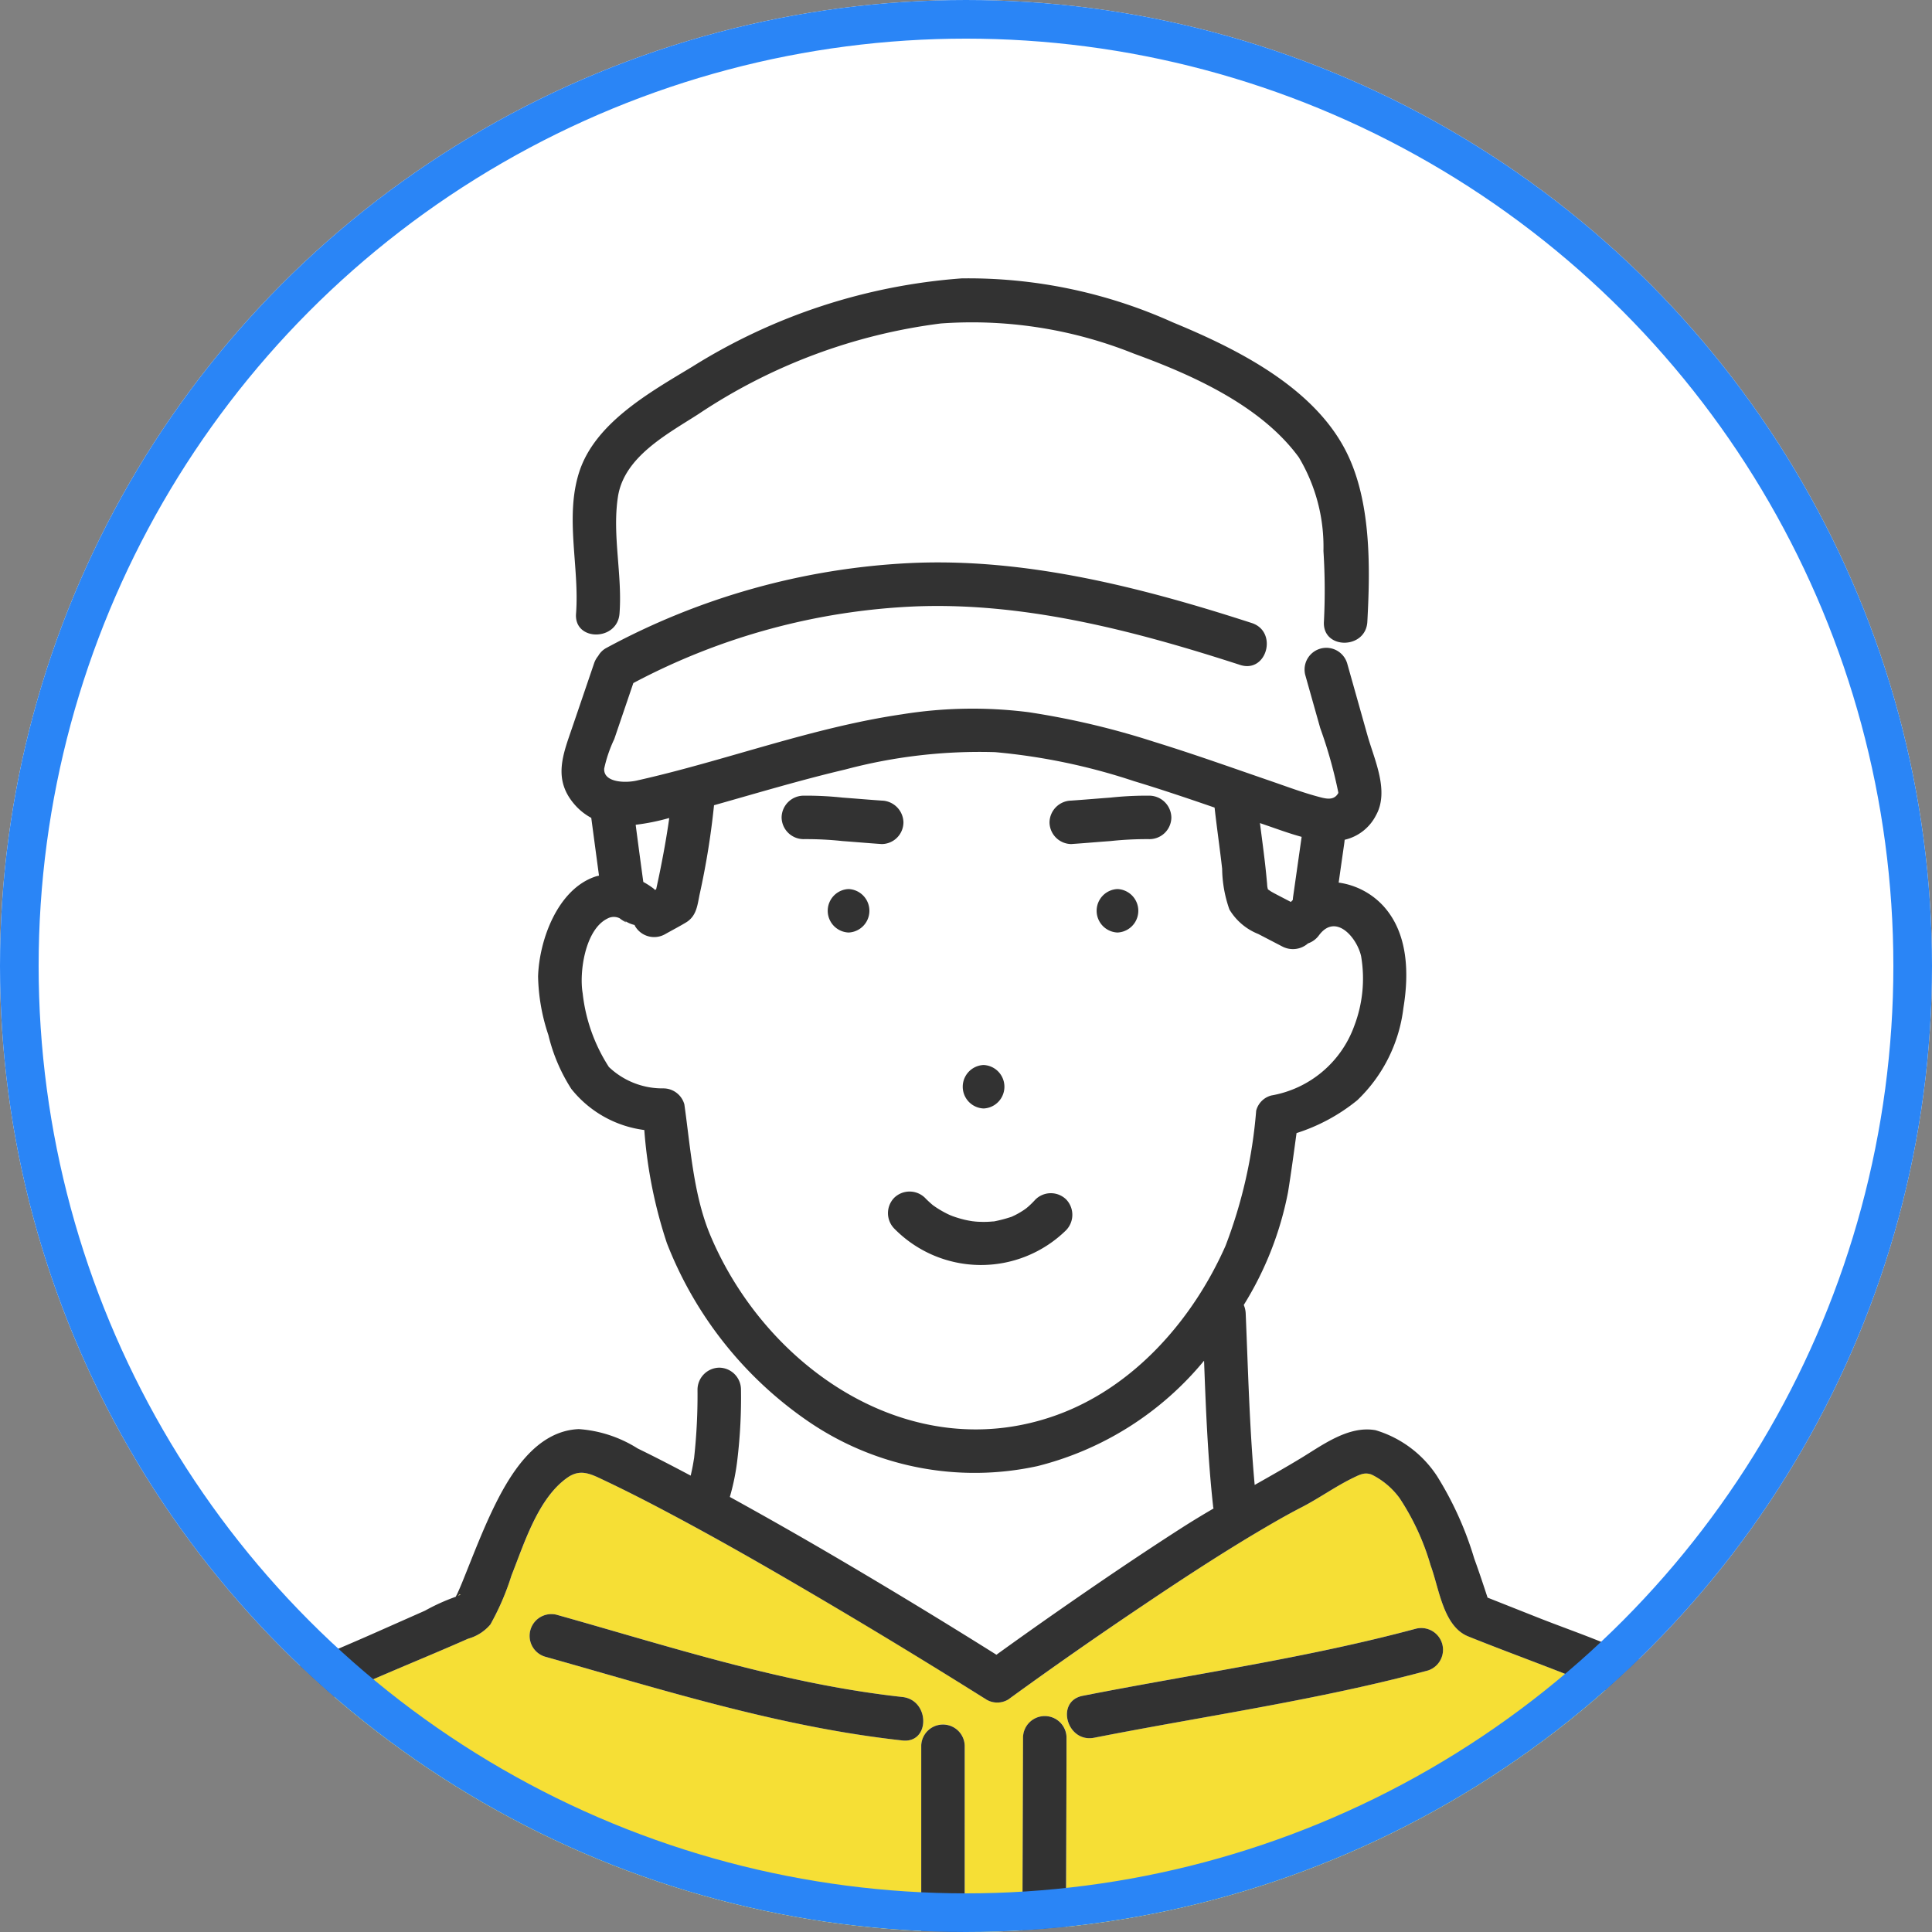
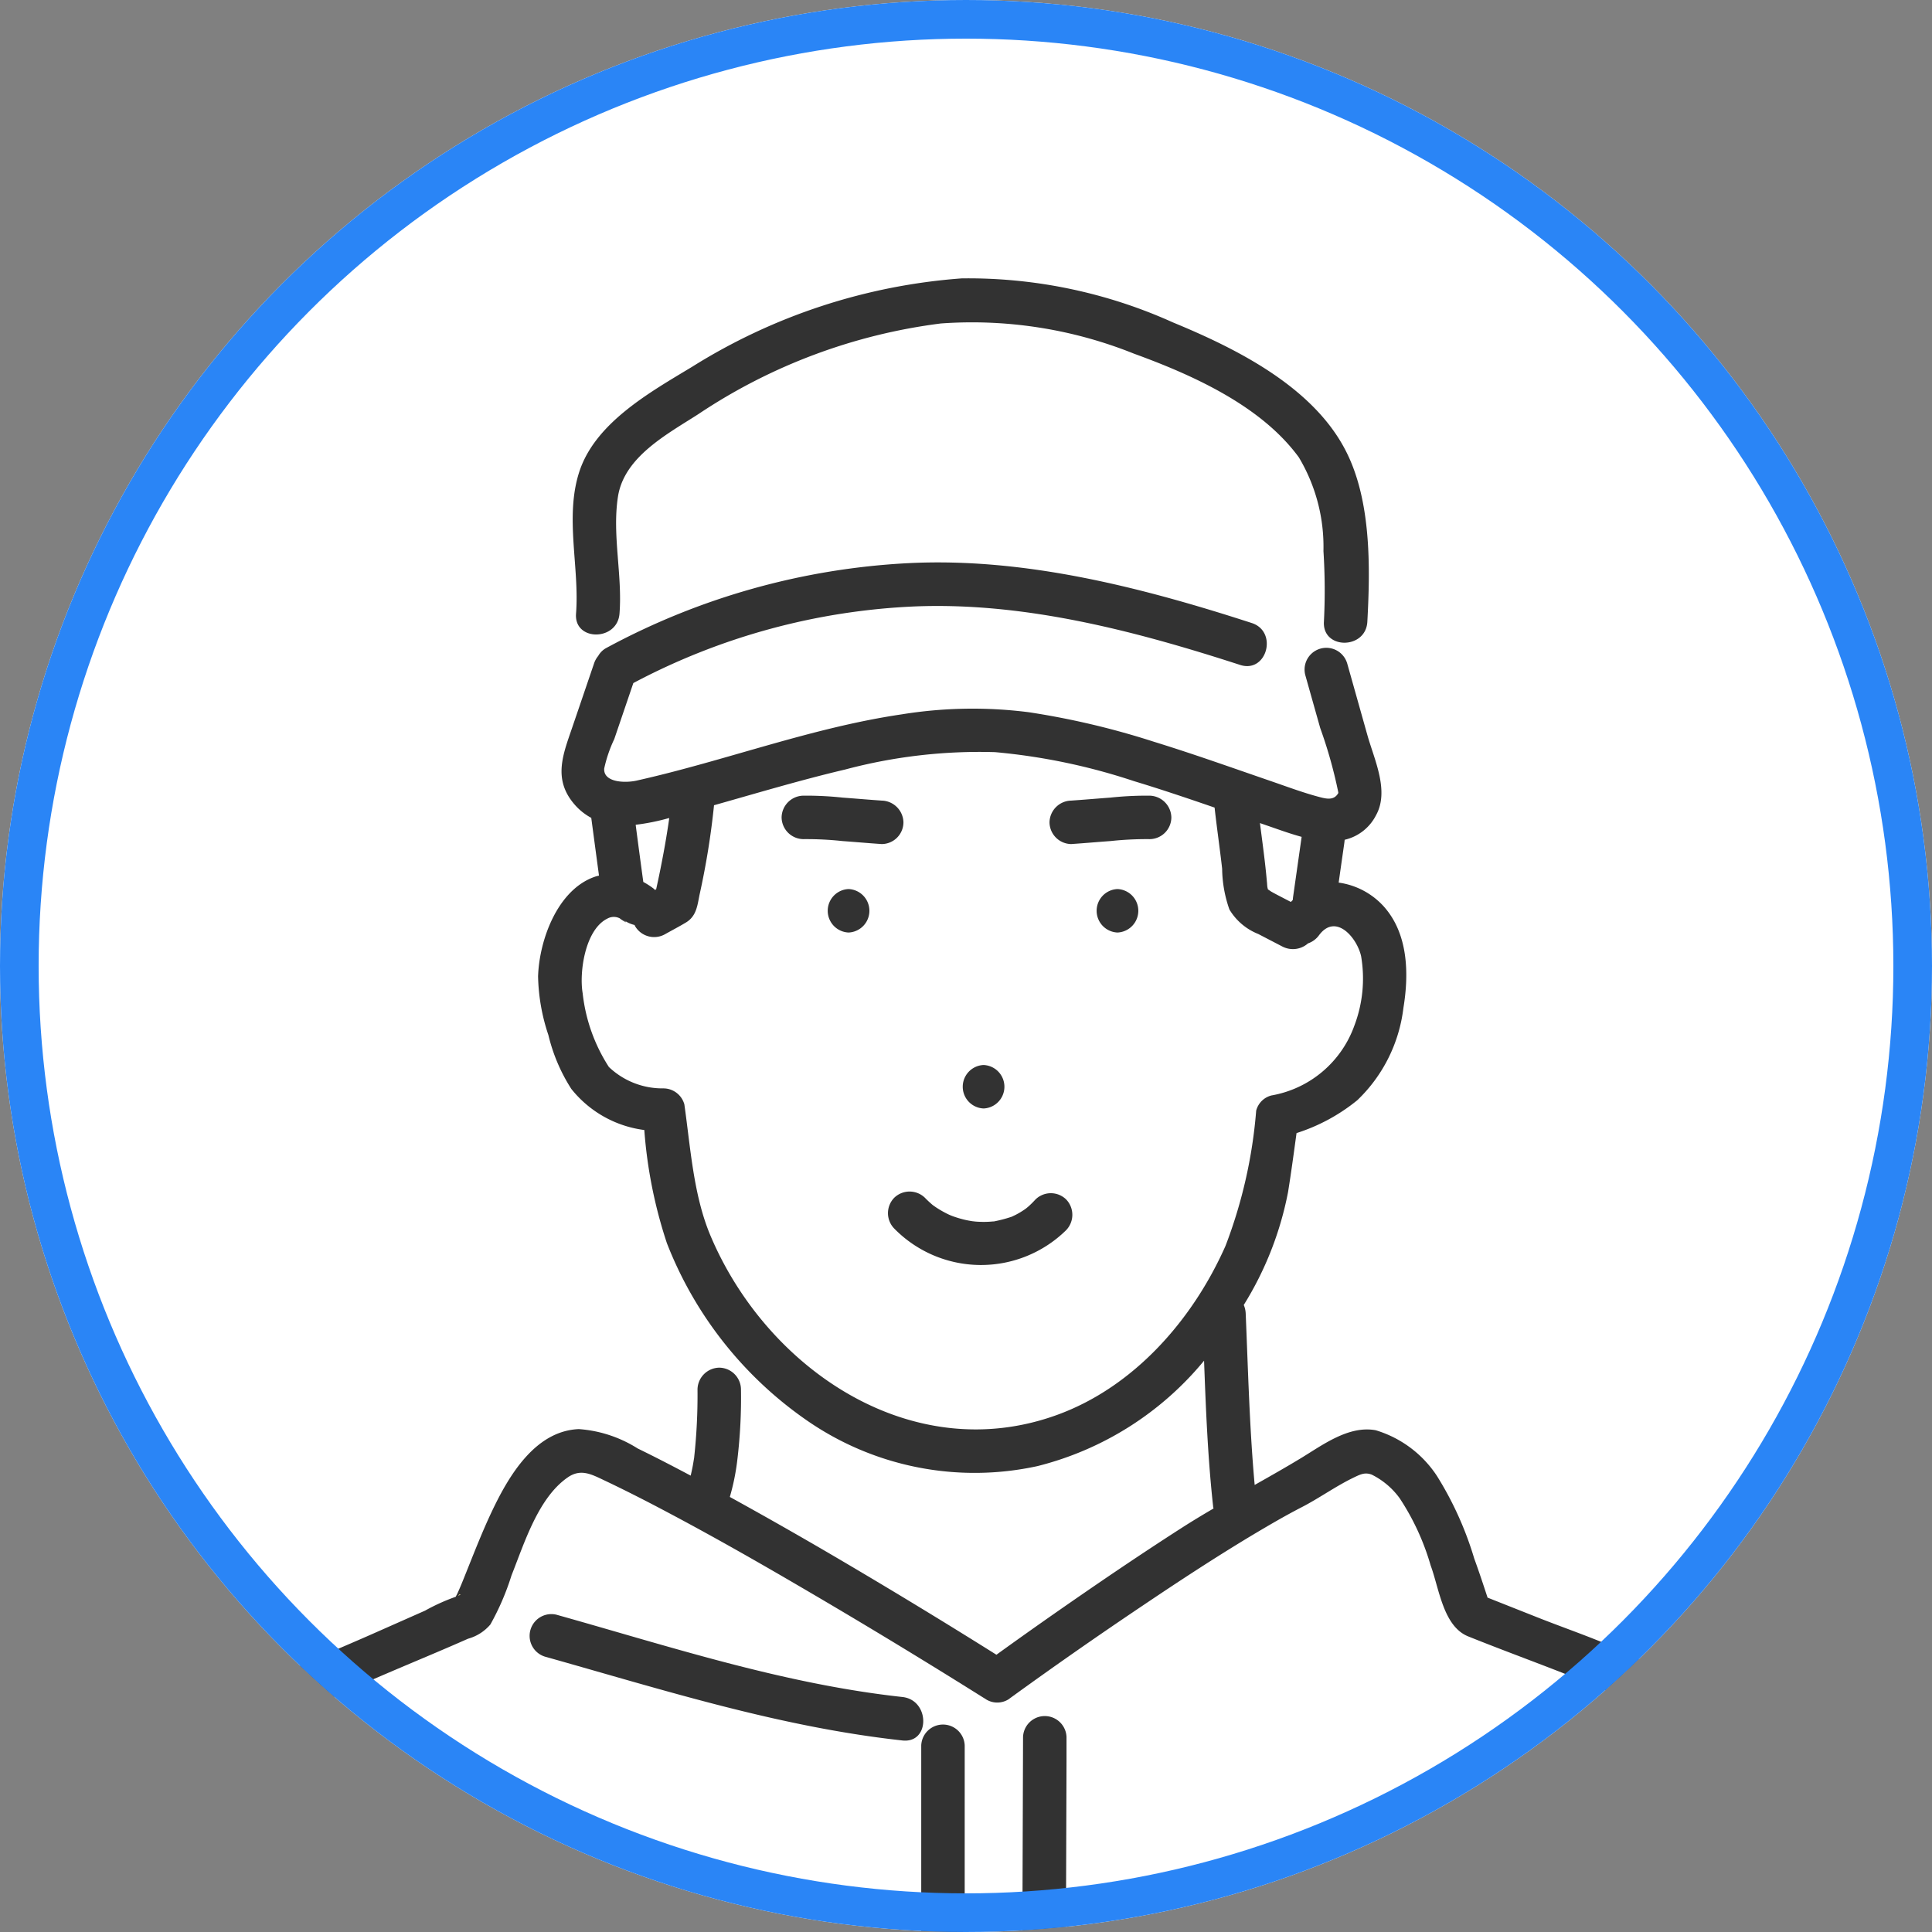
<svg xmlns="http://www.w3.org/2000/svg" width="100.008" height="100.008" viewBox="0 0 100.008 100.008">
  <rect x="0" y="0" width="100.008" height="100.008" fill="#808080" stroke="none" />
  <defs>
    <clipPath id="clip-path">
      <circle id="楕円形_341" data-name="楕円形 341" cx="50.004" cy="50.004" r="50.004" fill="none" />
    </clipPath>
  </defs>
  <g id="グループ_2539" data-name="グループ 2539" transform="translate(-2315.755)">
    <g id="グループ_2531" data-name="グループ 2531" transform="translate(2315.755)" clip-path="url(#clip-path)">
      <circle id="楕円形_339" data-name="楕円形 339" cx="50.004" cy="50.004" r="50.004" fill="#fff" />
      <g id="グループ_2530" data-name="グループ 2530" transform="translate(4.592 14.387)">
        <g id="グループ_2527" data-name="グループ 2527" transform="translate(25.518 24.512)">
          <path id="パス_2418" data-name="パス 2418" d="M2380.777-71.319a1.094,1.094,0,0,1,.786-.786,5.576,5.576,0,0,0,4.295-3.612,6.874,6.874,0,0,0,.349-3.606c-.222-.966-1.317-2.237-2.177-1.077a1.167,1.167,0,0,1-.571.423,1.18,1.18,0,0,1-1.328.161l-1.247-.648a3.05,3.05,0,0,1-1.492-1.267,6.542,6.542,0,0,1-.377-2.111c-.119-1.056-.274-2.108-.391-3.165-1.384-.477-2.771-.947-4.174-1.37a31.776,31.776,0,0,0-7.189-1.5,27,27,0,0,0-7.763.9c-2.283.538-4.529,1.212-6.785,1.848a40.414,40.414,0,0,1-.745,4.612c-.114.553-.155,1.114-.692,1.448-.355.221-.732.412-1.1.617a1.145,1.145,0,0,1-1.539-.4c-.016-.025-.025-.053-.038-.078a1.523,1.523,0,0,1-.6-.288c.475.367-.233-.076-.145-.045a.681.681,0,0,0-.658,0c-1.154.564-1.471,2.77-1.282,3.873a8.792,8.792,0,0,0,1.356,3.81,4.017,4.017,0,0,0,2.822,1.108,1.129,1.129,0,0,1,1.085.826c.32,2.243.469,4.712,1.359,6.814,2.922,6.9,10.421,12,17.95,9.257,3.986-1.453,7.021-4.942,8.7-8.752A25.109,25.109,0,0,0,2380.777-71.319Zm-14.108-2.356a1.126,1.126,0,0,1,0,2.25A1.126,1.126,0,0,1,2366.669-73.675Zm-6.989-6.858a1.126,1.126,0,0,1,0-2.25A1.126,1.126,0,0,1,2359.68-80.533Zm-.31-4.734a17.675,17.675,0,0,0-2.031-.1,1.14,1.14,0,0,1-1.125-1.125,1.144,1.144,0,0,1,1.125-1.125,17.675,17.675,0,0,1,2.031.1c.675.049,1.35.109,2.026.155a1.153,1.153,0,0,1,1.125,1.125,1.131,1.131,0,0,1-1.125,1.125C2360.72-85.158,2360.045-85.218,2359.37-85.267Zm11.571,20.149a6.287,6.287,0,0,1-8.9-.085,1.141,1.141,0,0,1,0-1.591,1.142,1.142,0,0,1,1.591,0c.117.122.24.235.368.346l.046.038c.056.039.112.08.17.118.129.086.263.166.4.239.069.037.138.073.208.107l.12.055c.049.018.131.051.131.051.059.021.119.042.179.061.15.049.3.091.455.127.126.029.252.051.38.071l.164.018c.063.005.126.008.189.011.158.006.316.006.474,0,.079,0,.157-.01.236-.017l.043,0a7.034,7.034,0,0,0,.9-.235l.033-.01,0,0c.07-.038.144-.068.215-.105a4.395,4.395,0,0,0,.413-.245l.117-.083.119-.1a4.725,4.725,0,0,0,.356-.354,1.136,1.136,0,0,1,1.591,0A1.148,1.148,0,0,1,2370.941-65.118Zm2.657-15.415a1.126,1.126,0,0,1,0-2.25A1.126,1.126,0,0,1,2373.6-80.533Zm1.666-4.834a17.675,17.675,0,0,0-2.031.1c-.675.049-1.35.109-2.026.155a1.138,1.138,0,0,1-1.125-1.125,1.147,1.147,0,0,1,1.125-1.125c.676-.046,1.351-.106,2.026-.155a17.675,17.675,0,0,1,2.031-.1,1.15,1.15,0,0,1,1.125,1.125A1.132,1.132,0,0,1,2375.264-85.367Z" transform="translate(-2345.865 89.905)" fill="#fff" />
        </g>
        <path id="パス_2419" data-name="パス 2419" d="M2381.333-83.183c0,.06.009.119.014.179,0,.031.006.063.009.1l.005.025c.008.039.018.078.028.117.063.036.132.091.178.117.133.077.27.148.407.219l.6.312.1-.1c0-.061.011-.123.02-.187l.06-.419q.189-1.332.379-2.663c-.64-.171-1.27-.4-1.833-.6l-.324-.111C2381.1-85.193,2381.244-84.191,2381.333-83.183Z" transform="translate(-2320.347 114.417)" fill="#fff" />
        <path id="パス_2420" data-name="パス 2420" d="M2348.667-86.077q.2,1.464.391,2.926a3.991,3.991,0,0,1,.534.345.658.658,0,0,1,.069.07l.062-.035c.1-.482.2-.964.3-1.448.108-.569.209-1.139.3-1.712.024-.148.045-.3.067-.446l0-.02.008-.064a11.149,11.149,0,0,1-1.732.35Z" transform="translate(-2320.347 114.417)" fill="#fff" />
        <path id="パス_2421" data-name="パス 2421" d="M2364.047-66.406c.044.034.058.042,0,0Z" transform="translate(-2320.347 114.417)" fill="#f6df35" />
        <path id="パス_2422" data-name="パス 2422" d="M2367.21-65.577c.062-.008.076-.013,0,0Z" transform="translate(-2320.347 114.417)" fill="#f6df35" />
        <path id="パス_2423" data-name="パス 2423" d="M2339.473-46.2a.831.831,0,0,1,.119-.053C2339.556-46.293,2339.514-46.256,2339.473-46.2Z" transform="translate(-2320.347 114.417)" fill="#f6df35" />
        <g id="グループ_2529" data-name="グループ 2529" transform="translate(2.36 61.85)">
          <g id="グループ_2528" data-name="グループ 2528">
-             <path id="パス_2424" data-name="パス 2424" d="M2401.214-39.881a12.338,12.338,0,0,0-1.4-.985c-.24-.146.1.016-.049-.057-.062-.031-.13-.049-.193-.077-2.558-1.133-5.222-2.052-7.817-3.1-1.295-.521-1.5-2.478-1.943-3.673a12.686,12.686,0,0,0-1.6-3.473,3.959,3.959,0,0,0-1.453-1.229c-.36-.134-.6-.008-.958.167-.913.443-1.744,1.047-2.648,1.513-.871.45-1.721.942-2.562,1.447-1.925,1.156-3.8,2.388-5.666,3.642q-3.53,2.376-6.979,4.873a1.1,1.1,0,0,1-1.136,0q-4.771-3.012-9.652-5.85c-2.278-1.33-4.572-2.634-6.9-3.868-1.045-.554-2.1-1.093-3.168-1.6-.718-.341-1.27-.653-1.957-.171-1.523,1.068-2.237,3.42-2.9,5.066a13.236,13.236,0,0,1-1.094,2.541,2.328,2.328,0,0,1-1.15.734c-2.759,1.221-5.622,2.316-8.311,3.686-4.425,2.254-7.424,6.857-8.967,11.5h40.733V-30q0-4.229,0-8.457a1.126,1.126,0,0,1,2.25,0c0,.406,0,.812,0,1.218q0,4.221,0,8.442h2.992q0-.63,0-1.259l.03-8.84a1.126,1.126,0,0,1,2.25,0c0,.424,0,.848,0,1.272l-.03,8.827h37.885a24.314,24.314,0,0,0-4.494-7.936A23.021,23.021,0,0,0,2401.214-39.881Zm-38.742,1.171c-6.38-.7-12.364-2.615-18.514-4.342a1.126,1.126,0,0,1,.6-2.169c5.94,1.667,11.753,3.586,17.916,4.261C2363.9-40.8,2363.909-38.552,2362.472-38.71Zm27.191-3.622c-5.691,1.53-11.5,2.345-17.27,3.479-1.416.279-2.017-1.89-.6-2.169,5.774-1.135,11.579-1.949,17.27-3.479A1.126,1.126,0,0,1,2389.663-42.332Z" transform="translate(-2322.707 52.567)" fill="#f6df35" />
-           </g>
+             </g>
        </g>
        <path id="パス_2425" data-name="パス 2425" d="M2384.284-96.618a31.942,31.942,0,0,0-.024-3.663,9.02,9.02,0,0,0-1.273-4.848c-1.955-2.679-5.512-4.271-8.533-5.367a22.487,22.487,0,0,0-10-1.564,29.156,29.156,0,0,0-12.547,4.69c-1.6,1.033-3.846,2.208-4.166,4.274-.307,1.986.235,4.05.08,6.056a1.165,1.165,0,0,1-1.2,1.079,28.478,28.478,0,0,0-.888,3.781l.781-2.292a1.191,1.191,0,0,1,.21-.374,1.055,1.055,0,0,1,.431-.419,36.815,36.815,0,0,1,15.645-4.386c6.016-.3,12.075,1.255,17.754,3.1,1.373.445.782,2.617-.6,2.17-5.391-1.747-11.1-3.253-16.811-3.03a34.2,34.2,0,0,0-14.6,3.968l-.987,2.9a6.981,6.981,0,0,0-.521,1.526c-.048.712,1.056.762,1.677.623,4.609-1.034,9.046-2.742,13.736-3.431a22.984,22.984,0,0,1,6.568-.108,41.2,41.2,0,0,1,6.461,1.524c2.042.629,4.054,1.348,6.074,2.043.846.291,1.7.613,2.565.837.37.1.725.143.921-.226l-.007-.052a23.935,23.935,0,0,0-.931-3.307q-.389-1.375-.776-2.752a1.125,1.125,0,0,1,2.155-.636v-1.035A1.01,1.01,0,0,1,2384.284-96.618Z" transform="translate(-2320.347 114.417)" fill="#fff" />
-         <path id="パス_2426" data-name="パス 2426" d="M2352.985-58.011a1.137,1.137,0,0,1,1.125,1.125,26.954,26.954,0,0,1-.183,3.6,11.806,11.806,0,0,1-.394,1.967q2.922,1.611,5.8,3.305,4.033,2.376,8,4.863,1.508-1.086,3.029-2.151c2.169-1.513,4.356-3,6.582-4.429.536-.343,1.08-.671,1.627-.991-.008-.043-.019-.084-.023-.127-.273-2.491-.374-5.011-.467-7.523a16.311,16.311,0,0,1-8.622,5.456,15.244,15.244,0,0,1-11.915-2.348,19.254,19.254,0,0,1-5.216-5.284l.065,2.718A1.217,1.217,0,0,1,2352.985-58.011Z" transform="translate(-2320.347 114.417)" fill="#fff" />
        <path id="パス_2427" data-name="パス 2427" d="M2411.159-28.861a26.366,26.366,0,0,0-8.447-12.688c-2.154-1.745-4.814-2.519-7.363-3.529l-2.592-1.027c-.221-.676-.445-1.352-.689-2.02a17.5,17.5,0,0,0-1.924-4.267,5.777,5.777,0,0,0-3.18-2.378c-1.408-.256-2.761.778-3.892,1.461-.782.473-1.576.923-2.37,1.371-.267-2.948-.34-5.928-.465-8.881a1.245,1.245,0,0,0-.1-.435,17.243,17.243,0,0,0,2.293-5.845c.163-1.015.3-2.034.439-3.052a9.573,9.573,0,0,0,3.144-1.7,7.9,7.9,0,0,0,2.387-4.771c.294-1.777.253-3.844-1.017-5.262a3.862,3.862,0,0,0-2.333-1.233q.115-.819.233-1.64l.06-.419c.007-.054.012-.106.017-.158a2.426,2.426,0,0,0,1.62-1.264c.705-1.257-.085-2.881-.439-4.137s-.7-2.489-1.052-3.734a1.126,1.126,0,0,0-2.17.6q.388,1.377.776,2.752a23.935,23.935,0,0,1,.931,3.307l.007.052c-.2.369-.551.322-.921.226-.867-.224-1.719-.546-2.565-.837-2.02-.695-4.032-1.414-6.074-2.043a41.2,41.2,0,0,0-6.461-1.524,22.984,22.984,0,0,0-6.568.108c-4.69.689-9.127,2.4-13.736,3.431-.621.139-1.725.089-1.677-.623a6.981,6.981,0,0,1,.521-1.526l.987-2.9a34.2,34.2,0,0,1,14.6-3.968c5.711-.223,11.42,1.283,16.811,3.03,1.381.447,1.972-1.725.6-2.17-5.679-1.84-11.738-3.4-17.754-3.1a36.815,36.815,0,0,0-15.645,4.386,1.055,1.055,0,0,0-.431.419,1.191,1.191,0,0,0-.21.374q-.565,1.662-1.132,3.322c-.475,1.394-1.017,2.678.112,3.985a3.033,3.033,0,0,0,.871.7q.2,1.5.4,2.99c-.068.017-.135.03-.2.053-1.95.663-2.894,3.289-2.953,5.163a10.081,10.081,0,0,0,.533,3.034,9.058,9.058,0,0,0,1.188,2.791,5.767,5.767,0,0,0,3.778,2.127,24.227,24.227,0,0,0,1.168,5.854,19.954,19.954,0,0,0,7.27,9.195,15.244,15.244,0,0,0,11.915,2.348,16.311,16.311,0,0,0,8.622-5.456c.093,2.512.194,5.032.467,7.523,0,.043.015.084.023.127-.547.32-1.091.648-1.627.991-2.226,1.428-4.413,2.916-6.582,4.429q-1.523,1.063-3.029,2.151-3.966-2.489-8-4.863-2.875-1.693-5.8-3.305a11.806,11.806,0,0,0,.394-1.967,26.954,26.954,0,0,0,.183-3.6,1.137,1.137,0,0,0-1.125-1.125,1.144,1.144,0,0,0-1.125,1.125,29.8,29.8,0,0,1-.172,3.508c0,.036-.01.072-.016.108-.017.109-.036.218-.055.327-.033.174-.07.348-.111.52-.909-.483-1.822-.957-2.748-1.408a6.551,6.551,0,0,0-3.044-1c-2.252.092-3.615,2.408-4.474,4.208-.5,1.049-.922,2.133-1.354,3.21-.148.369-.293.739-.46,1.1-.013.027-.052.1-.083.162a10.343,10.343,0,0,0-1.588.718l-2.735,1.211c-1.432.634-2.89,1.227-4.3,1.9-5.216,2.5-8.733,8.138-10.371,13.526h2.36c1.543-4.639,4.542-9.242,8.967-11.5,2.689-1.37,5.552-2.465,8.311-3.686a2.328,2.328,0,0,0,1.15-.734,13.236,13.236,0,0,0,1.094-2.541c.658-1.646,1.372-4,2.9-5.066.687-.482,1.239-.17,1.957.171,1.069.507,2.123,1.046,3.168,1.6,2.332,1.234,4.626,2.538,6.9,3.868q4.872,2.845,9.652,5.85a1.1,1.1,0,0,0,1.136,0q3.443-2.5,6.979-4.873c1.862-1.254,3.741-2.486,5.666-3.642.841-.5,1.691-1,2.562-1.447.9-.466,1.735-1.07,2.648-1.513.362-.175.6-.3.958-.167a3.959,3.959,0,0,1,1.453,1.229,12.686,12.686,0,0,1,1.6,3.473c.443,1.195.648,3.152,1.943,3.673,2.595,1.045,5.259,1.964,7.817,3.1.063.028.131.046.193.077.148.073-.191-.089.049.057a12.338,12.338,0,0,1,1.4.985,23.021,23.021,0,0,1,3.109,3.149,24.314,24.314,0,0,1,4.494,7.936h2.355C2411.166-28.818,2411.166-28.839,2411.159-28.861ZM2339.473-46.2c.041-.059.083-.1.119-.053A.831.831,0,0,0,2339.473-46.2ZM2381.3-86.085c.563.192,1.193.426,1.833.6q-.189,1.331-.379,2.663l-.06.419c-.009.064-.015.126-.02.187l-.1.1-.6-.312c-.137-.071-.274-.142-.407-.219-.046-.026-.115-.081-.178-.117-.01-.039-.02-.078-.028-.117l-.005-.025c0-.032-.006-.064-.009-.1,0-.06-.009-.119-.014-.179-.089-1.008-.23-2.01-.358-3.013Zm-30.905-.376-.008.064,0,.02c-.022.149-.043.3-.067.446-.088.573-.189,1.143-.3,1.712-.092.484-.193.966-.3,1.448l-.062.035a.658.658,0,0,0-.069-.07,3.991,3.991,0,0,0-.534-.345q-.2-1.462-.391-2.926l0-.034A11.149,11.149,0,0,0,2350.394-86.461Zm20.094,30.893c-7.529,2.745-15.028-2.357-17.95-9.257-.89-2.1-1.039-4.571-1.359-6.814a1.129,1.129,0,0,0-1.085-.826,4.017,4.017,0,0,1-2.822-1.108,8.792,8.792,0,0,1-1.356-3.81c-.189-1.1.128-3.309,1.282-3.873a.681.681,0,0,1,.658,0c-.088-.031.62.412.145.045a1.523,1.523,0,0,0,.6.288c.013.025.022.053.038.078a1.145,1.145,0,0,0,1.539.4c.364-.205.741-.4,1.1-.617.537-.334.578-.895.692-1.448a40.414,40.414,0,0,0,.745-4.612c2.256-.636,4.5-1.31,6.785-1.848a27,27,0,0,1,7.763-.9,31.776,31.776,0,0,1,7.189,1.5c1.4.423,2.79.893,4.174,1.37.117,1.057.272,2.109.391,3.165a6.542,6.542,0,0,0,.377,2.111,3.05,3.05,0,0,0,1.492,1.267l1.247.648a1.18,1.18,0,0,0,1.328-.161,1.167,1.167,0,0,0,.571-.423c.86-1.16,1.955.111,2.177,1.077a6.874,6.874,0,0,1-.349,3.606,5.576,5.576,0,0,1-4.295,3.612,1.094,1.094,0,0,0-.786.786,25.109,25.109,0,0,1-1.588,7C2377.509-60.51,2374.474-57.021,2370.488-55.568Z" transform="translate(-2320.347 114.417)" fill="#323232" />
        <path id="パス_2428" data-name="パス 2428" d="M2362.472-40.96c-6.163-.675-11.976-2.594-17.916-4.261a1.126,1.126,0,0,0-.6,2.169c6.15,1.727,12.134,3.643,18.514,4.342C2363.909-38.552,2363.9-40.8,2362.472-40.96Z" transform="translate(-2320.347 114.417)" fill="#323232" />
-         <path id="パス_2429" data-name="パス 2429" d="M2389.065-44.5c-5.691,1.53-11.5,2.344-17.27,3.479-1.419.279-.818,2.448.6,2.169,5.774-1.134,11.579-1.949,17.27-3.479A1.126,1.126,0,0,0,2389.065-44.5Z" transform="translate(-2320.347 114.417)" fill="#323232" />
        <path id="パス_2430" data-name="パス 2430" d="M2386.534-96.618c.154-2.84.205-6.3-1.13-8.877-1.71-3.307-5.665-5.272-8.944-6.624a25.75,25.75,0,0,0-10.923-2.275,30.48,30.48,0,0,0-13.954,4.576c-2.166,1.31-5.02,2.892-5.845,5.446-.756,2.339.02,4.93-.165,7.332-.112,1.443,2.139,1.436,2.25,0,.155-2.006-.387-4.07-.08-6.056.32-2.066,2.561-3.241,4.166-4.274a29.156,29.156,0,0,1,12.547-4.69,22.487,22.487,0,0,1,10,1.564c3.021,1.1,6.578,2.688,8.533,5.367a9.02,9.02,0,0,1,1.273,4.848,31.942,31.942,0,0,1,.024,3.663C2384.205-95.171,2386.455-95.176,2386.534-96.618Z" transform="translate(-2320.347 114.417)" fill="#323232" />
        <path id="パス_2431" data-name="パス 2431" d="M2373.6-82.783a1.126,1.126,0,0,0,0,2.25A1.126,1.126,0,0,0,2373.6-82.783Z" transform="translate(-2320.347 114.417)" fill="#323232" />
        <path id="パス_2432" data-name="パス 2432" d="M2366.669-71.425a1.126,1.126,0,0,0,0-2.25A1.126,1.126,0,0,0,2366.669-71.425Z" transform="translate(-2320.347 114.417)" fill="#323232" />
-         <path id="パス_2433" data-name="パス 2433" d="M2369.35-66.709a4.725,4.725,0,0,1-.356.354l-.119.1-.117.083a4.395,4.395,0,0,1-.413.245c-.071.037-.145.067-.215.105l0,0-.033.01a7.034,7.034,0,0,1-.9.235l-.043,0c-.079.007-.157.013-.236.017-.158.008-.316.008-.474,0-.063,0-.126-.006-.189-.011l-.164-.018c-.128-.02-.254-.042-.38-.071-.153-.036-.305-.078-.455-.127-.06-.019-.12-.04-.179-.061,0,0-.082-.033-.131-.051l-.12-.055c-.07-.034-.139-.07-.208-.107-.136-.073-.27-.153-.4-.239-.058-.038-.114-.079-.17-.118l-.046-.038c-.128-.111-.251-.224-.368-.346a1.142,1.142,0,0,0-1.591,0,1.141,1.141,0,0,0,0,1.591,6.287,6.287,0,0,0,8.9.085,1.148,1.148,0,0,0,0-1.591A1.136,1.136,0,0,0,2369.35-66.709Zm-5.3.3c.058.042.044.034,0,0Zm3.163.829c.076-.013.062-.008,0,0Z" transform="translate(-2320.347 114.417)" fill="#323232" />
+         <path id="パス_2433" data-name="パス 2433" d="M2369.35-66.709a4.725,4.725,0,0,1-.356.354l-.119.1-.117.083a4.395,4.395,0,0,1-.413.245c-.071.037-.145.067-.215.105l0,0-.033.01a7.034,7.034,0,0,1-.9.235l-.043,0c-.079.007-.157.013-.236.017-.158.008-.316.008-.474,0-.063,0-.126-.006-.189-.011l-.164-.018c-.128-.02-.254-.042-.38-.071-.153-.036-.305-.078-.455-.127-.06-.019-.12-.04-.179-.061,0,0-.082-.033-.131-.051l-.12-.055c-.07-.034-.139-.07-.208-.107-.136-.073-.27-.153-.4-.239-.058-.038-.114-.079-.17-.118l-.046-.038c-.128-.111-.251-.224-.368-.346a1.142,1.142,0,0,0-1.591,0,1.141,1.141,0,0,0,0,1.591,6.287,6.287,0,0,0,8.9.085,1.148,1.148,0,0,0,0-1.591A1.136,1.136,0,0,0,2369.35-66.709Zm-5.3.3c.058.042.044.034,0,0Zm3.163.829c.076-.013.062-.008,0,0" transform="translate(-2320.347 114.417)" fill="#323232" />
        <path id="パス_2434" data-name="パス 2434" d="M2359.68-82.783a1.126,1.126,0,0,0,0,2.25A1.126,1.126,0,0,0,2359.68-82.783Z" transform="translate(-2320.347 114.417)" fill="#323232" />
        <path id="パス_2435" data-name="パス 2435" d="M2362.521-86.237a1.153,1.153,0,0,0-1.125-1.125c-.676-.046-1.351-.106-2.026-.155a17.675,17.675,0,0,0-2.031-.1,1.144,1.144,0,0,0-1.125,1.125,1.14,1.14,0,0,0,1.125,1.125,17.675,17.675,0,0,1,2.031.1c.675.049,1.35.109,2.026.155A1.131,1.131,0,0,0,2362.521-86.237Z" transform="translate(-2320.347 114.417)" fill="#323232" />
        <path id="パス_2436" data-name="パス 2436" d="M2375.264-87.617a17.675,17.675,0,0,0-2.031.1c-.675.049-1.35.109-2.026.155a1.147,1.147,0,0,0-1.125,1.125,1.138,1.138,0,0,0,1.125,1.125c.676-.046,1.351-.106,2.026-.155a17.675,17.675,0,0,1,2.031-.1,1.132,1.132,0,0,0,1.125-1.125A1.15,1.15,0,0,0,2375.264-87.617Z" transform="translate(-2320.347 114.417)" fill="#323232" />
        <path id="パス_2437" data-name="パス 2437" d="M2365.692-37.238c0-.406,0-.812,0-1.218a1.126,1.126,0,0,0-2.25,0q0,4.229,0,8.457v1.2h2.25Q2365.691-33.017,2365.692-37.238Z" transform="translate(-2320.347 114.417)" fill="#323232" />
        <path id="パス_2438" data-name="パス 2438" d="M2370.962-37.623c0-.424,0-.848,0-1.272a1.126,1.126,0,0,0-2.25,0l-.03,8.84q0,.63,0,1.259h2.25Z" transform="translate(-2320.347 114.417)" fill="#323232" />
      </g>
      <g id="楕円形_340" data-name="楕円形 340" transform="translate(0 0)" fill="none" stroke="#2a85f6" stroke-miterlimit="10" stroke-width="2">
        <circle cx="50.004" cy="50.004" r="50.004" stroke="none" />
        <circle cx="50.004" cy="50.004" r="49.004" fill="none" />
      </g>
    </g>
  </g>
</svg>